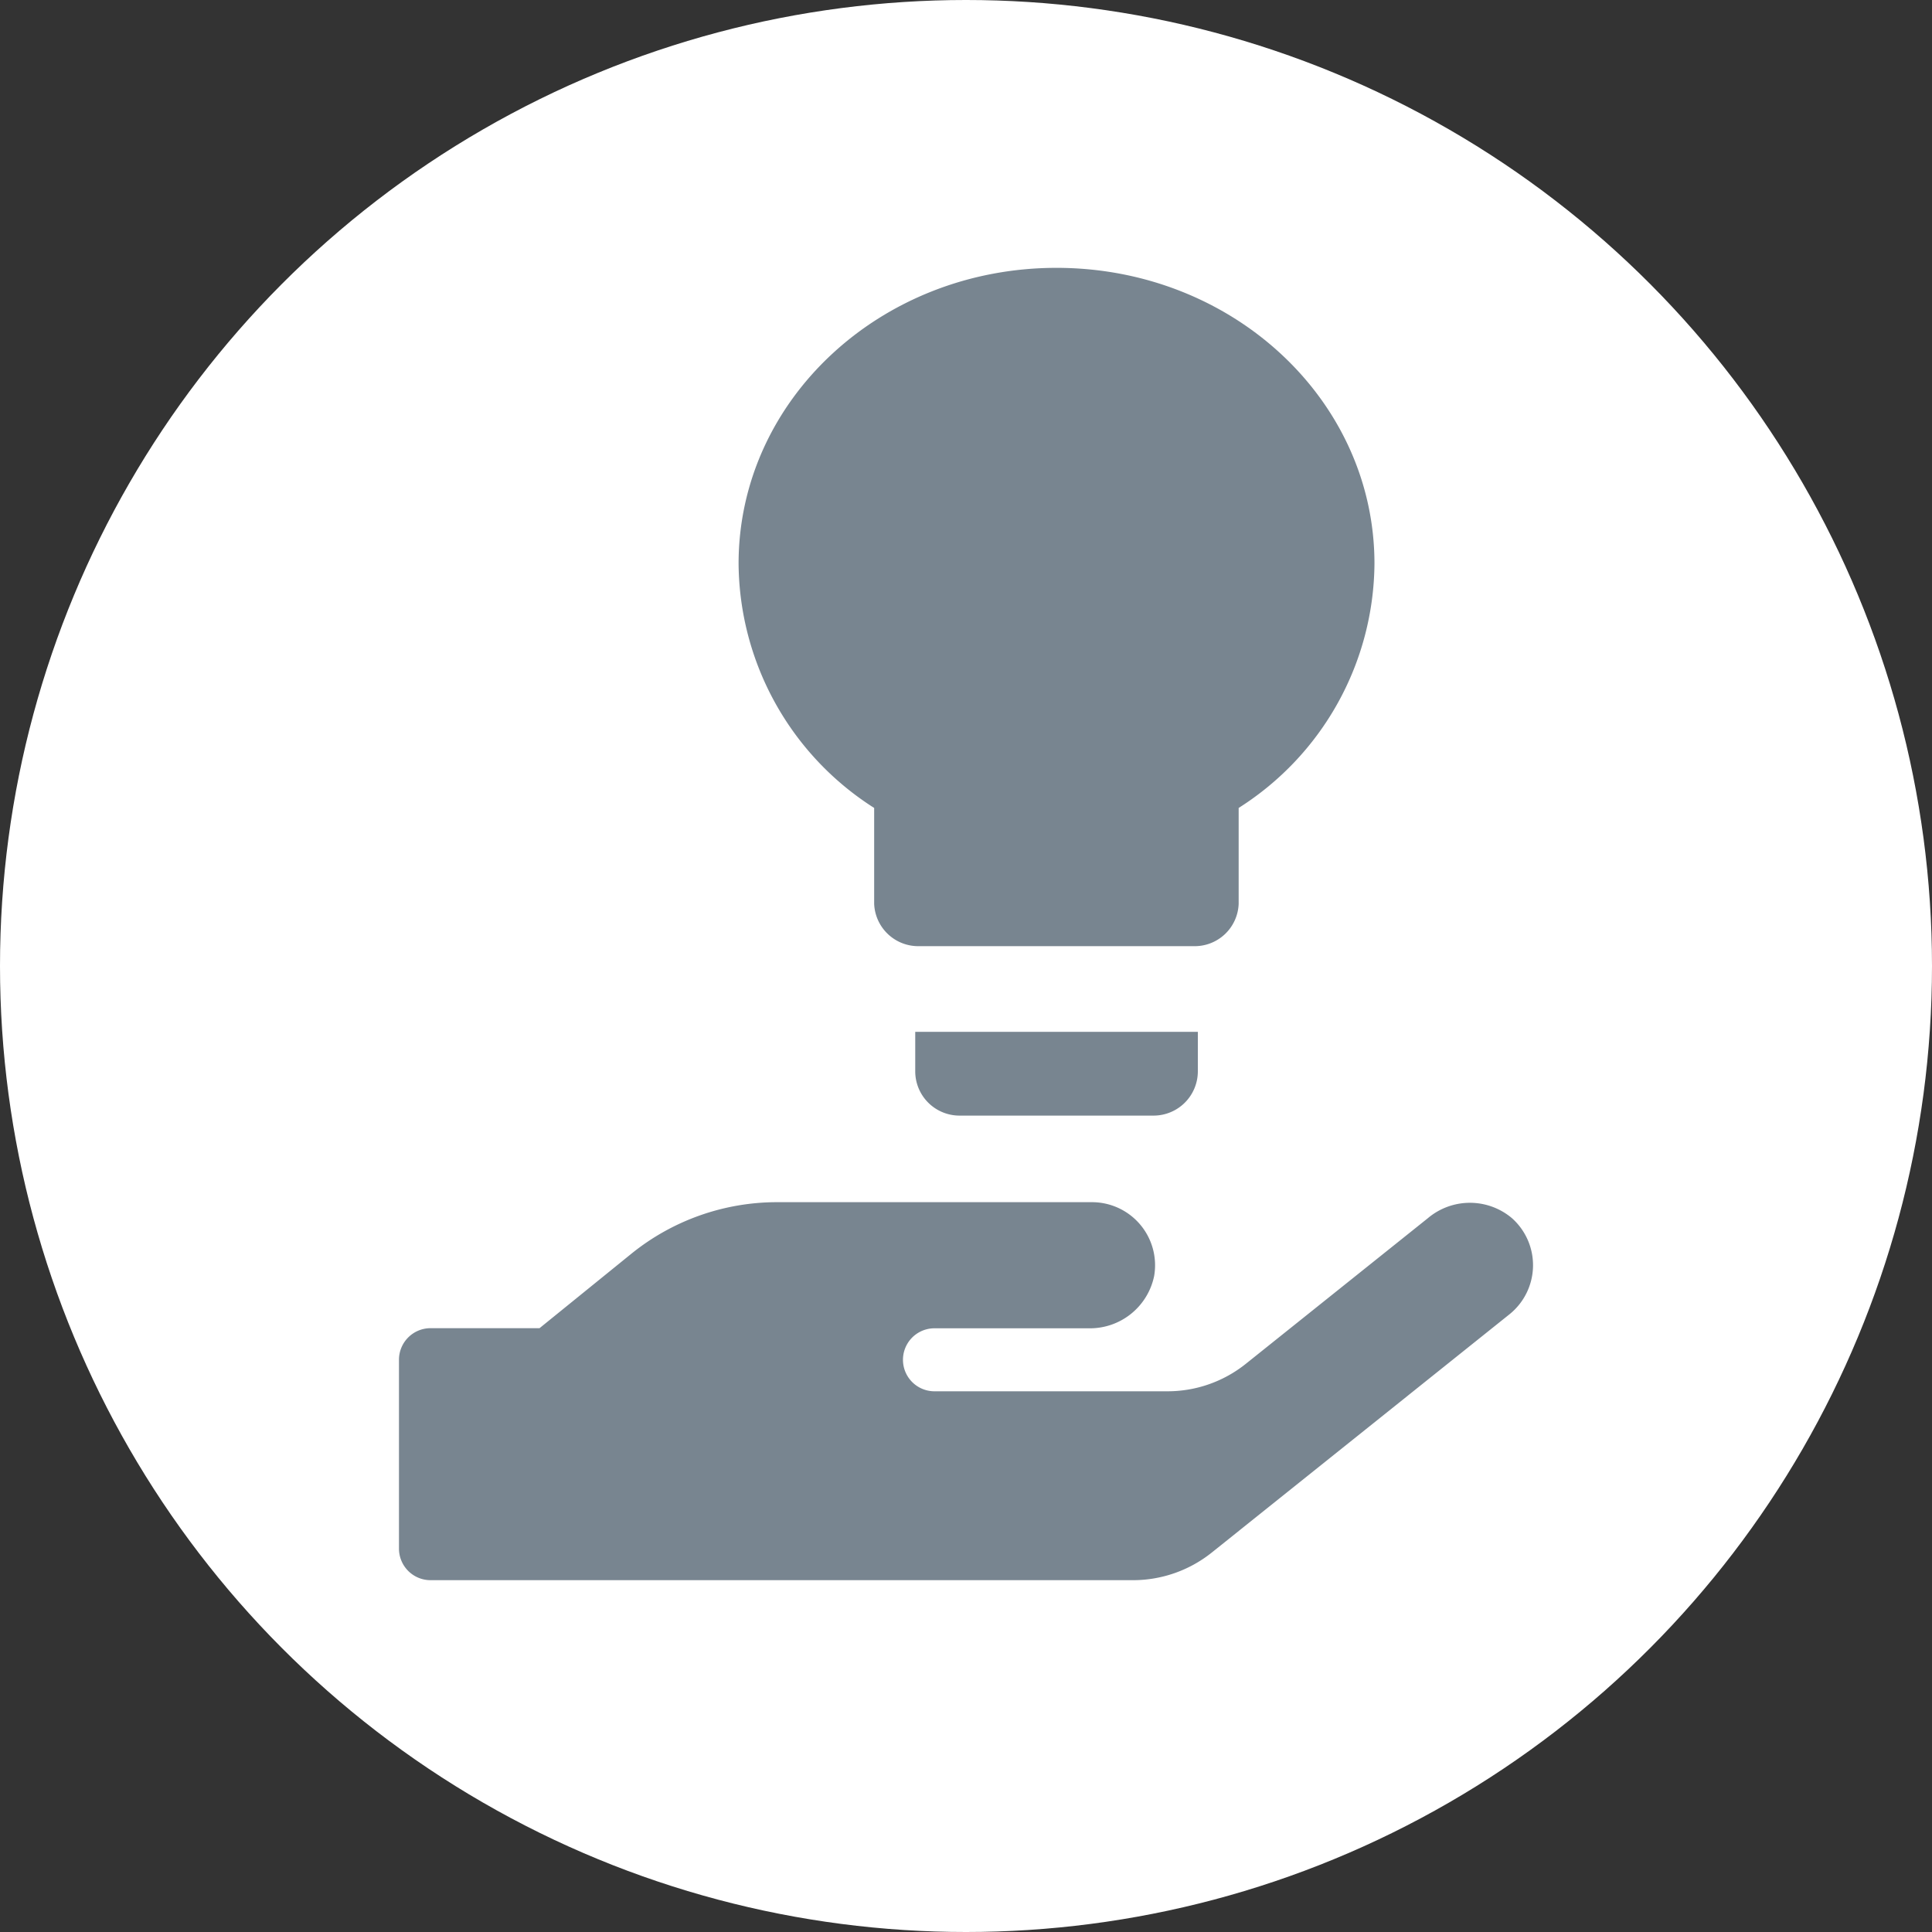
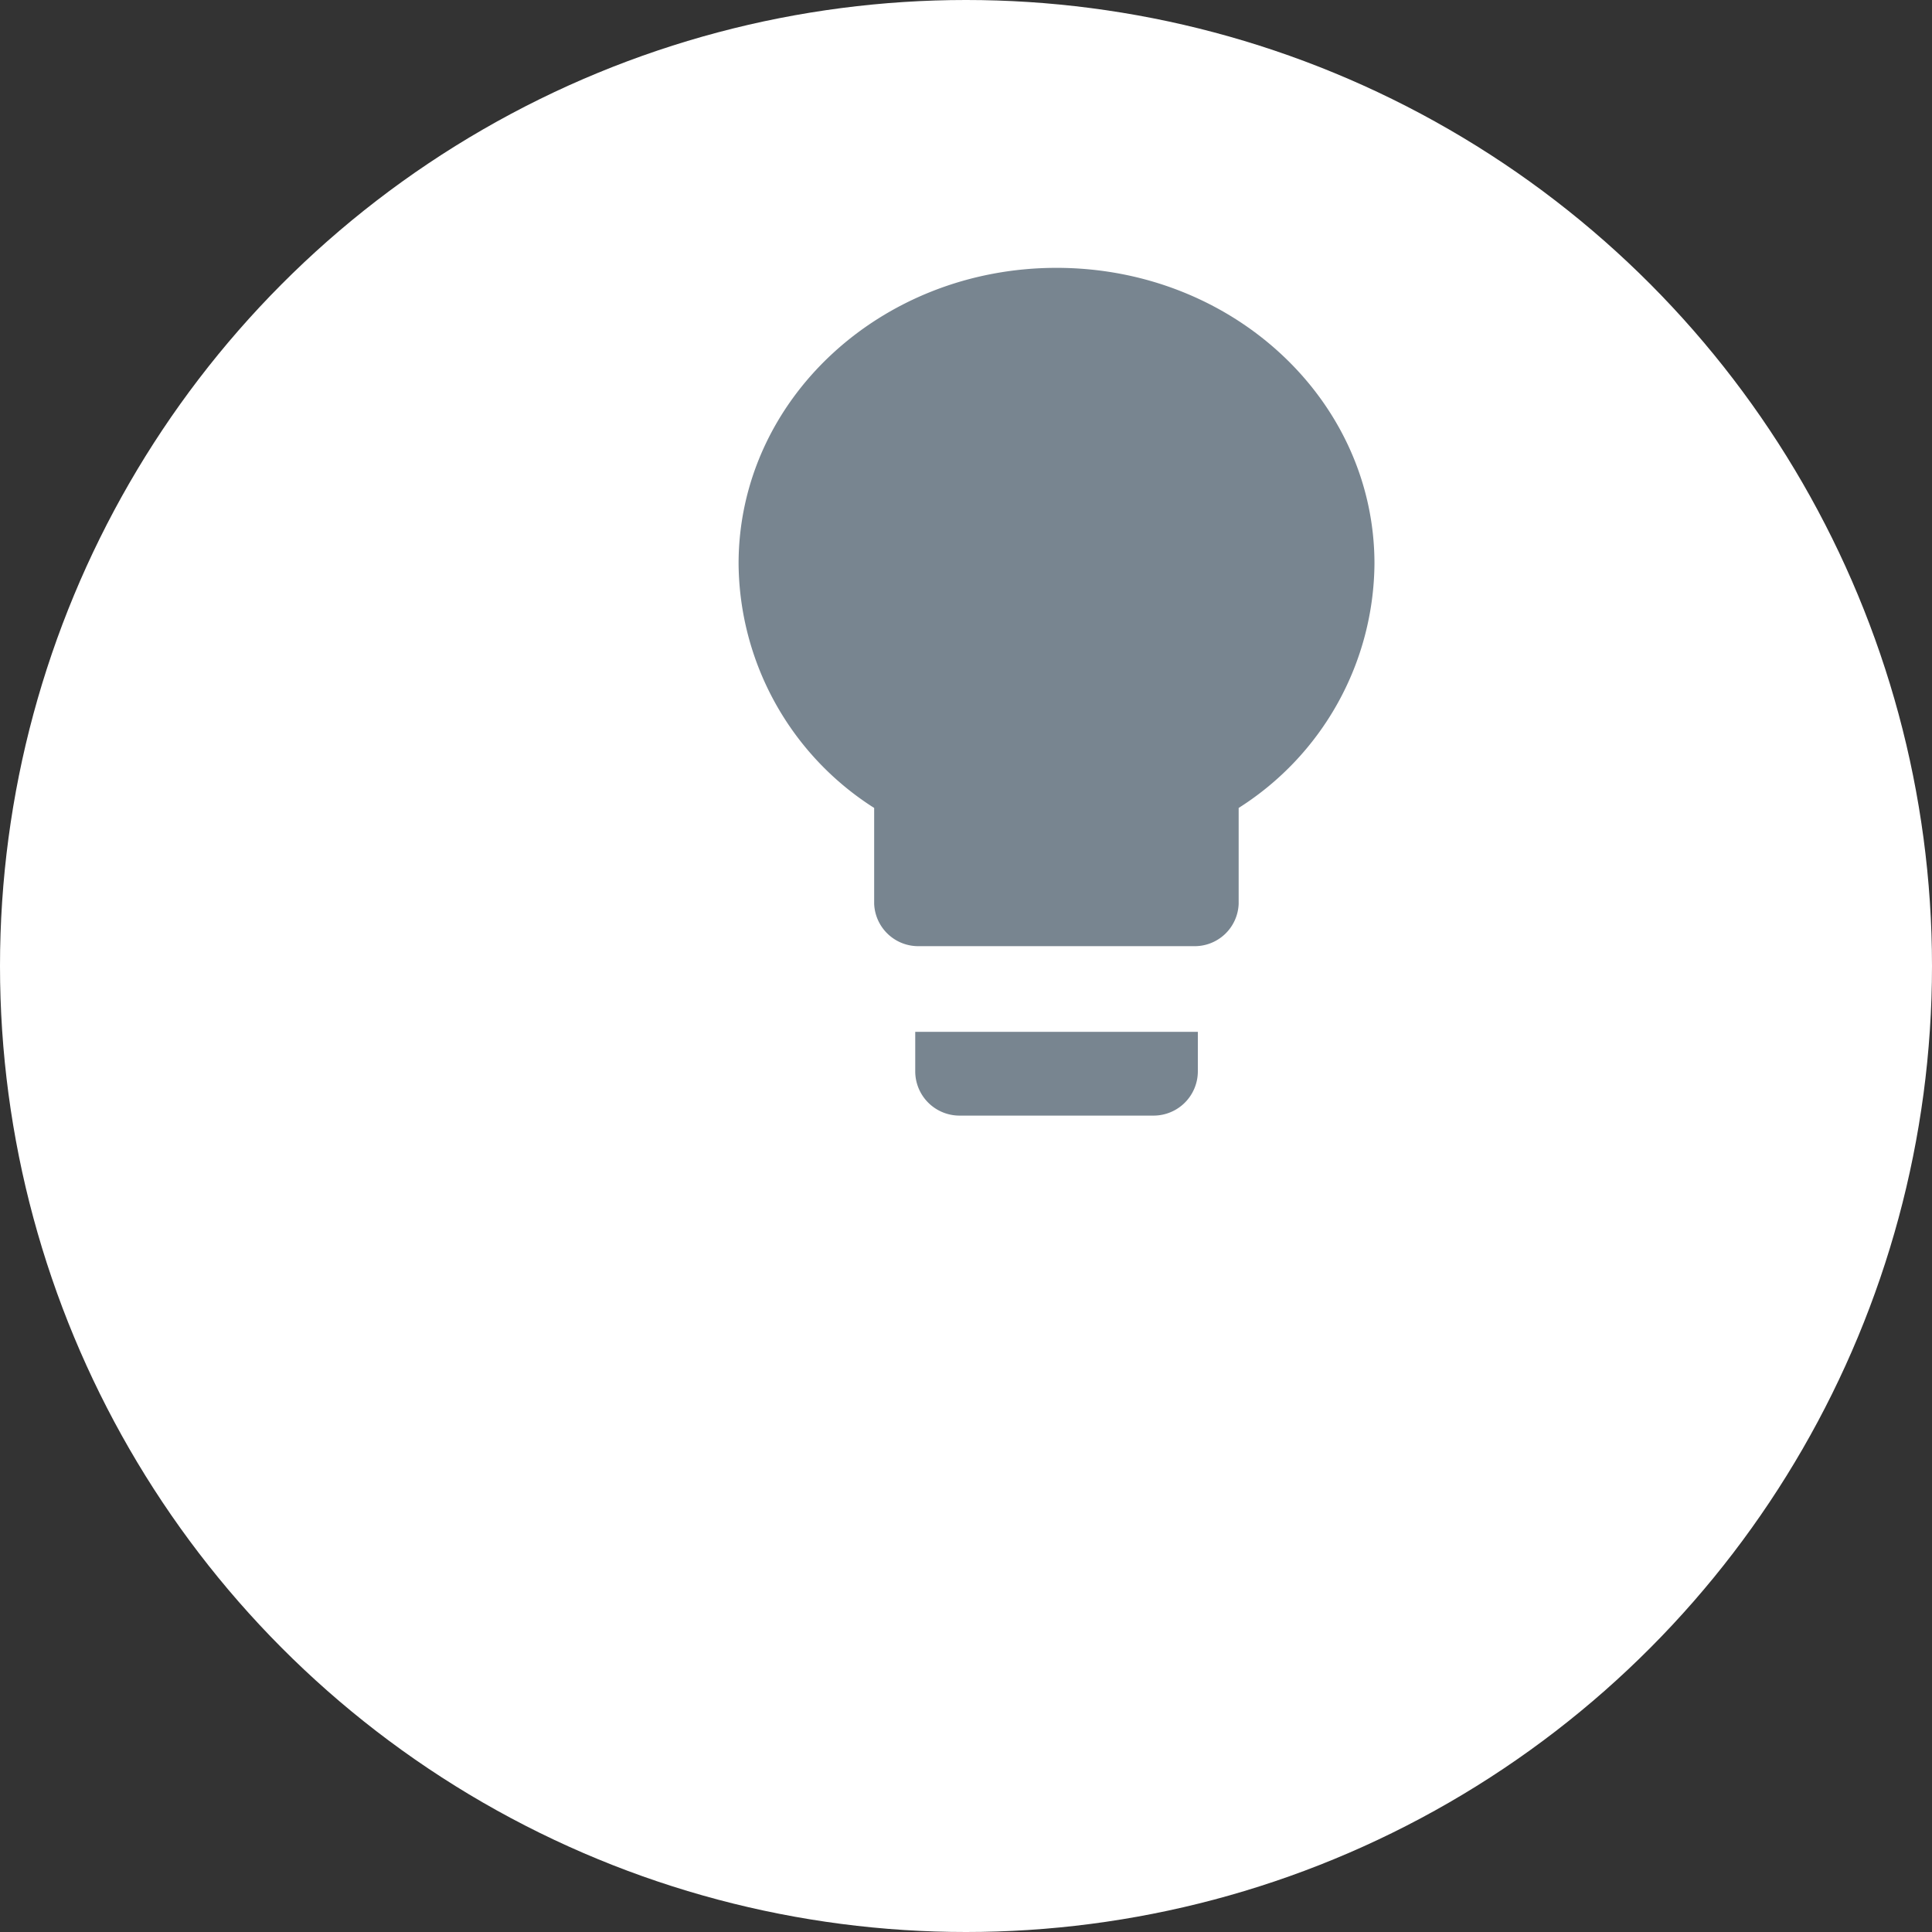
<svg xmlns="http://www.w3.org/2000/svg" width="69" height="69" viewBox="0 0 69 69">
  <rect x="0" y="0" width="69" height="69" fill="#333333" stroke="none" />
  <g id="Group_1849" data-name="Group 1849" transform="translate(1685 -21414)">
    <circle id="Ellipse_1333" data-name="Ellipse 1333" cx="34.5" cy="34.5" r="34.5" transform="translate(-1685 21414)" fill="#fff" />
    <g id="Group_1831" data-name="Group 1831" transform="translate(-2996.622 14673.347)">
      <path id="Icon_ionic-md-bulb" data-name="Icon ionic-md-bulb" d="M14.184,33.2a1.582,1.582,0,0,0,1.577,1.577H22.7A1.582,1.582,0,0,0,24.277,33.2V31.785H14.184ZM19.23,4.5C12.946,4.5,7.875,9.224,7.875,15.067a10.429,10.429,0,0,0,4.842,8.722v3.422a1.576,1.576,0,0,0,1.624,1.514h9.77a1.571,1.571,0,0,0,1.624-1.514V23.789a10.417,10.417,0,0,0,4.85-8.722C30.586,9.224,25.515,4.5,19.23,4.5Z" transform="translate(1330.125 6745.719)" fill="#788590" />
-       <path id="Icon_awesome-hand-holding" data-name="Icon awesome-hand-holding" d="M39.748,23.07a2.327,2.327,0,0,0-3,0l-6.5,5.2a4.476,4.476,0,0,1-2.812.984H19.125a1.125,1.125,0,0,1,0-2.25H24.63a2.341,2.341,0,0,0,2.341-1.87A2.253,2.253,0,0,0,24.75,22.5H13.5a8.275,8.275,0,0,0-5.21,1.849L5.02,27h-3.9A1.128,1.128,0,0,0,0,28.125v6.75A1.128,1.128,0,0,0,1.125,36H26.212a4.505,4.505,0,0,0,2.813-.984l10.631-8.508A2.249,2.249,0,0,0,39.748,23.07Z" transform="translate(1325.871 6761.088)" fill="#788590" />
    </g>
  </g>
</svg>